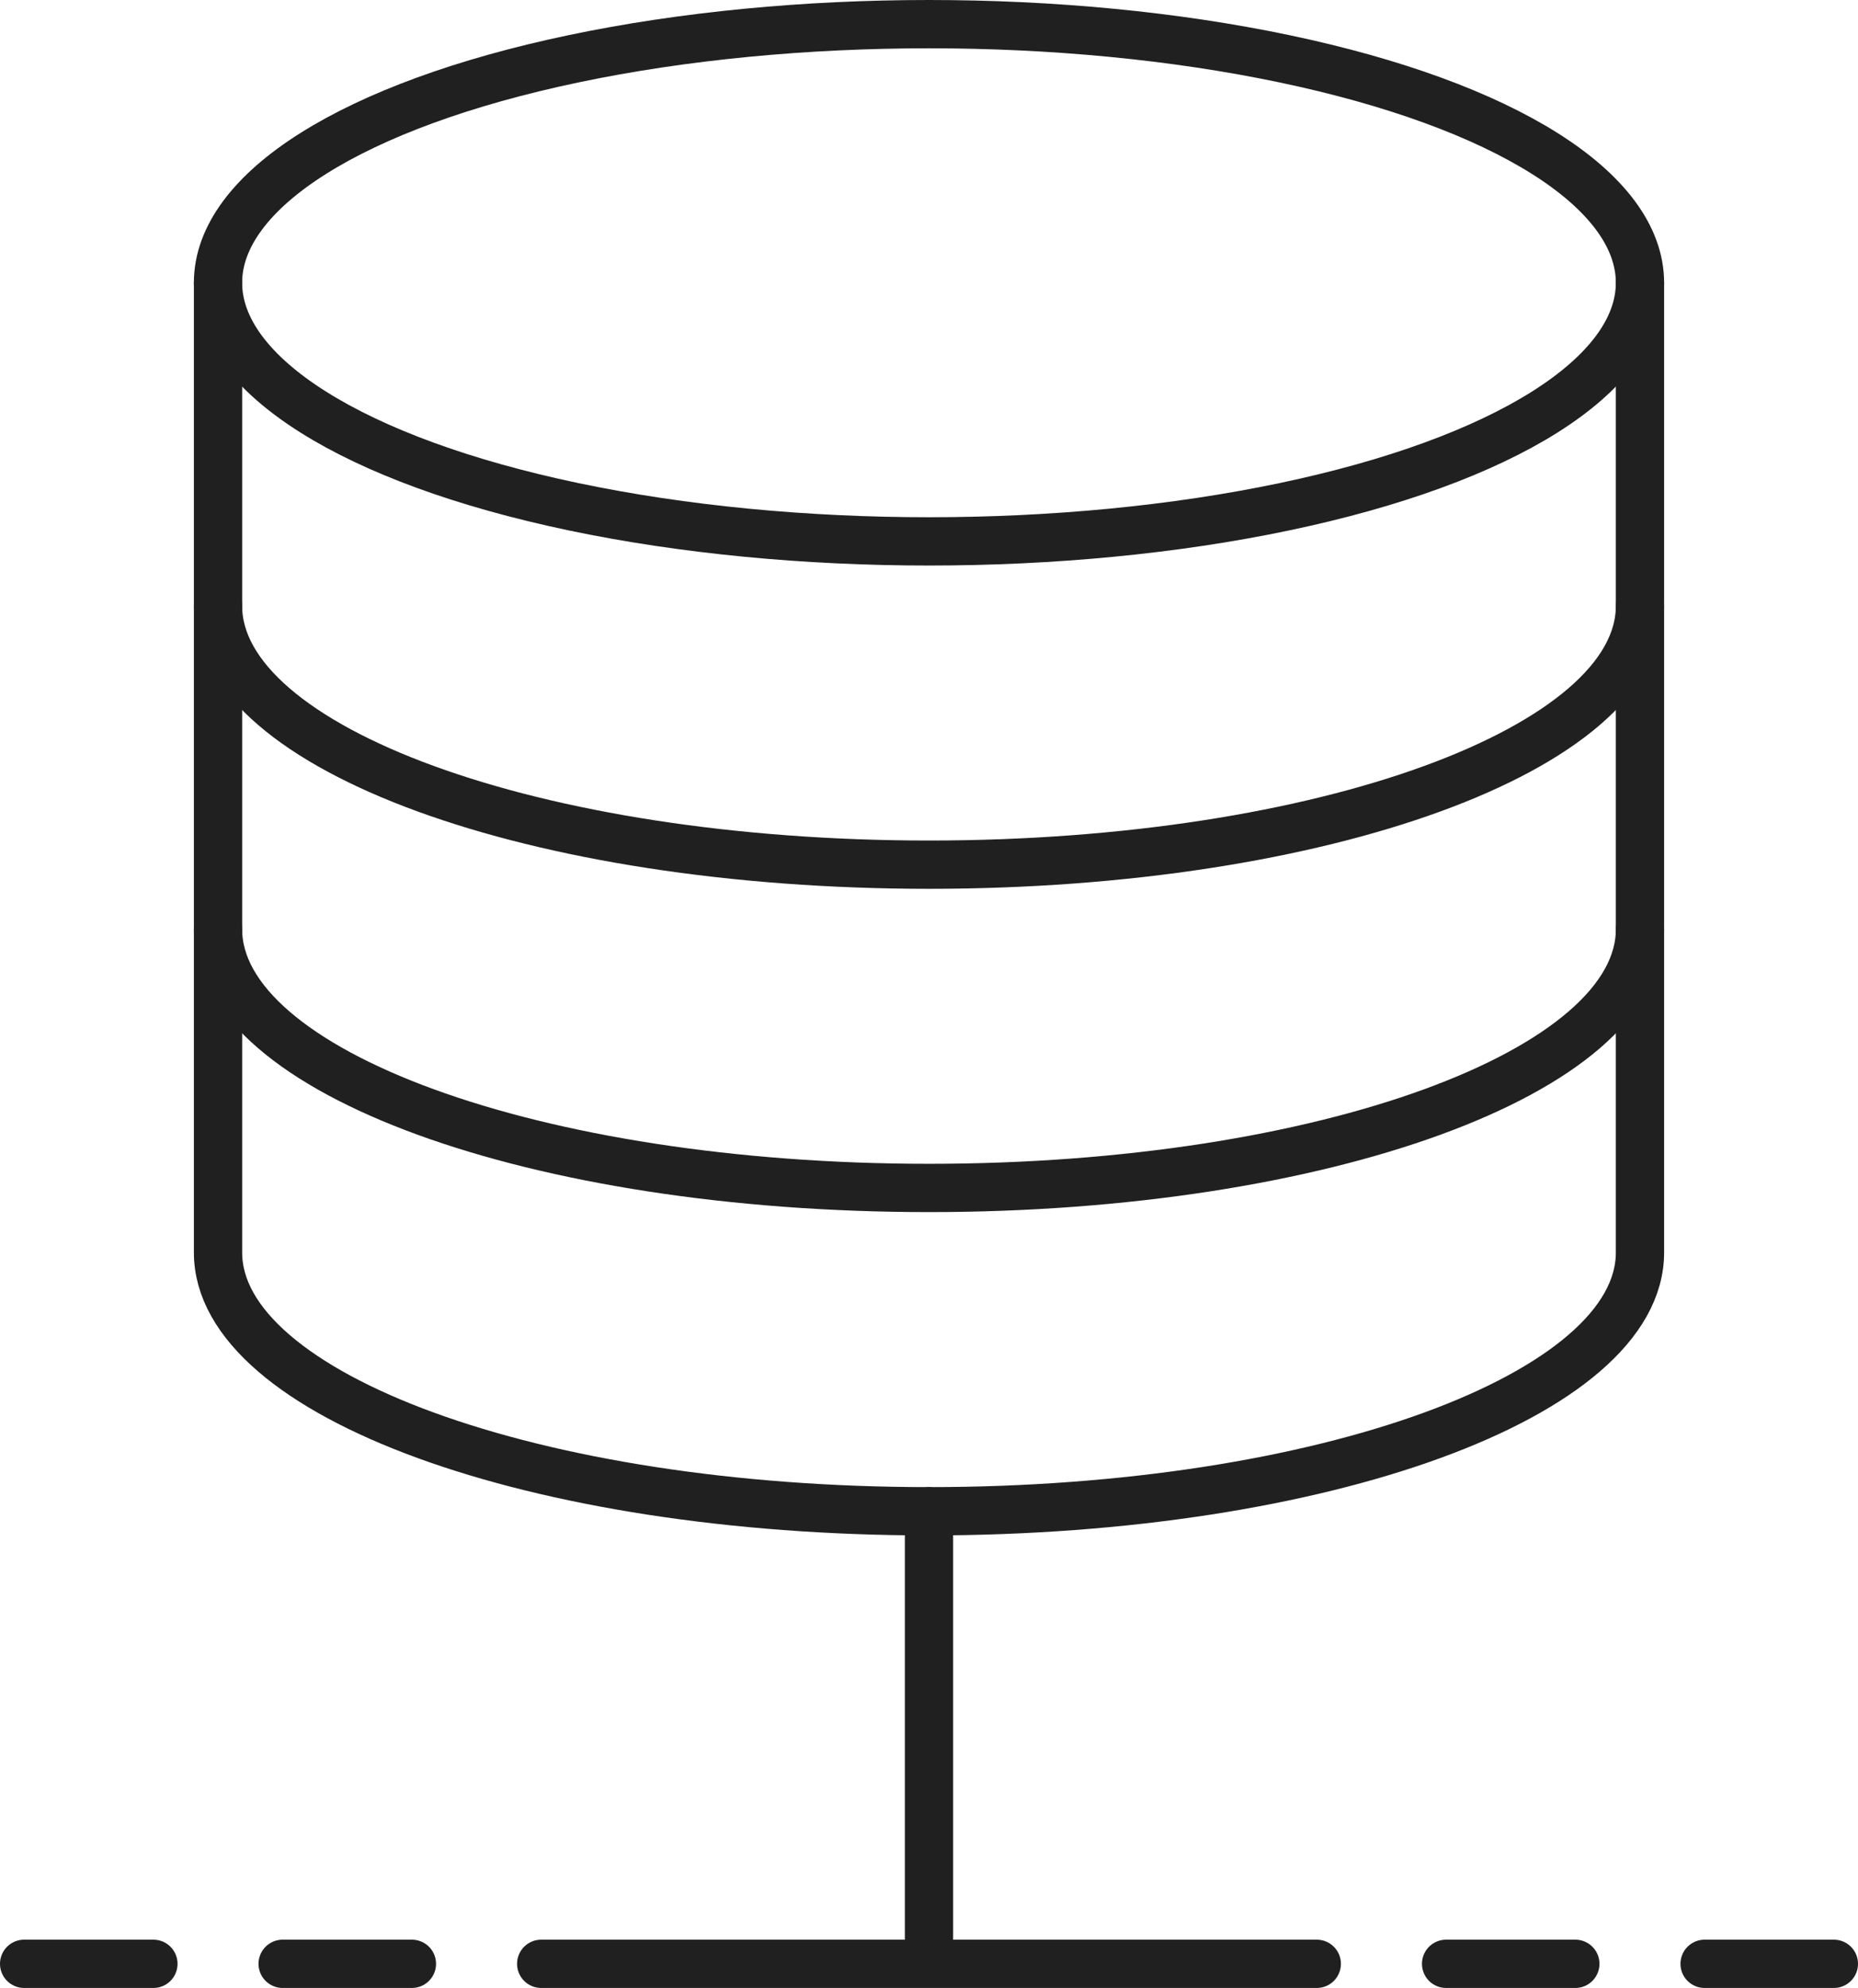
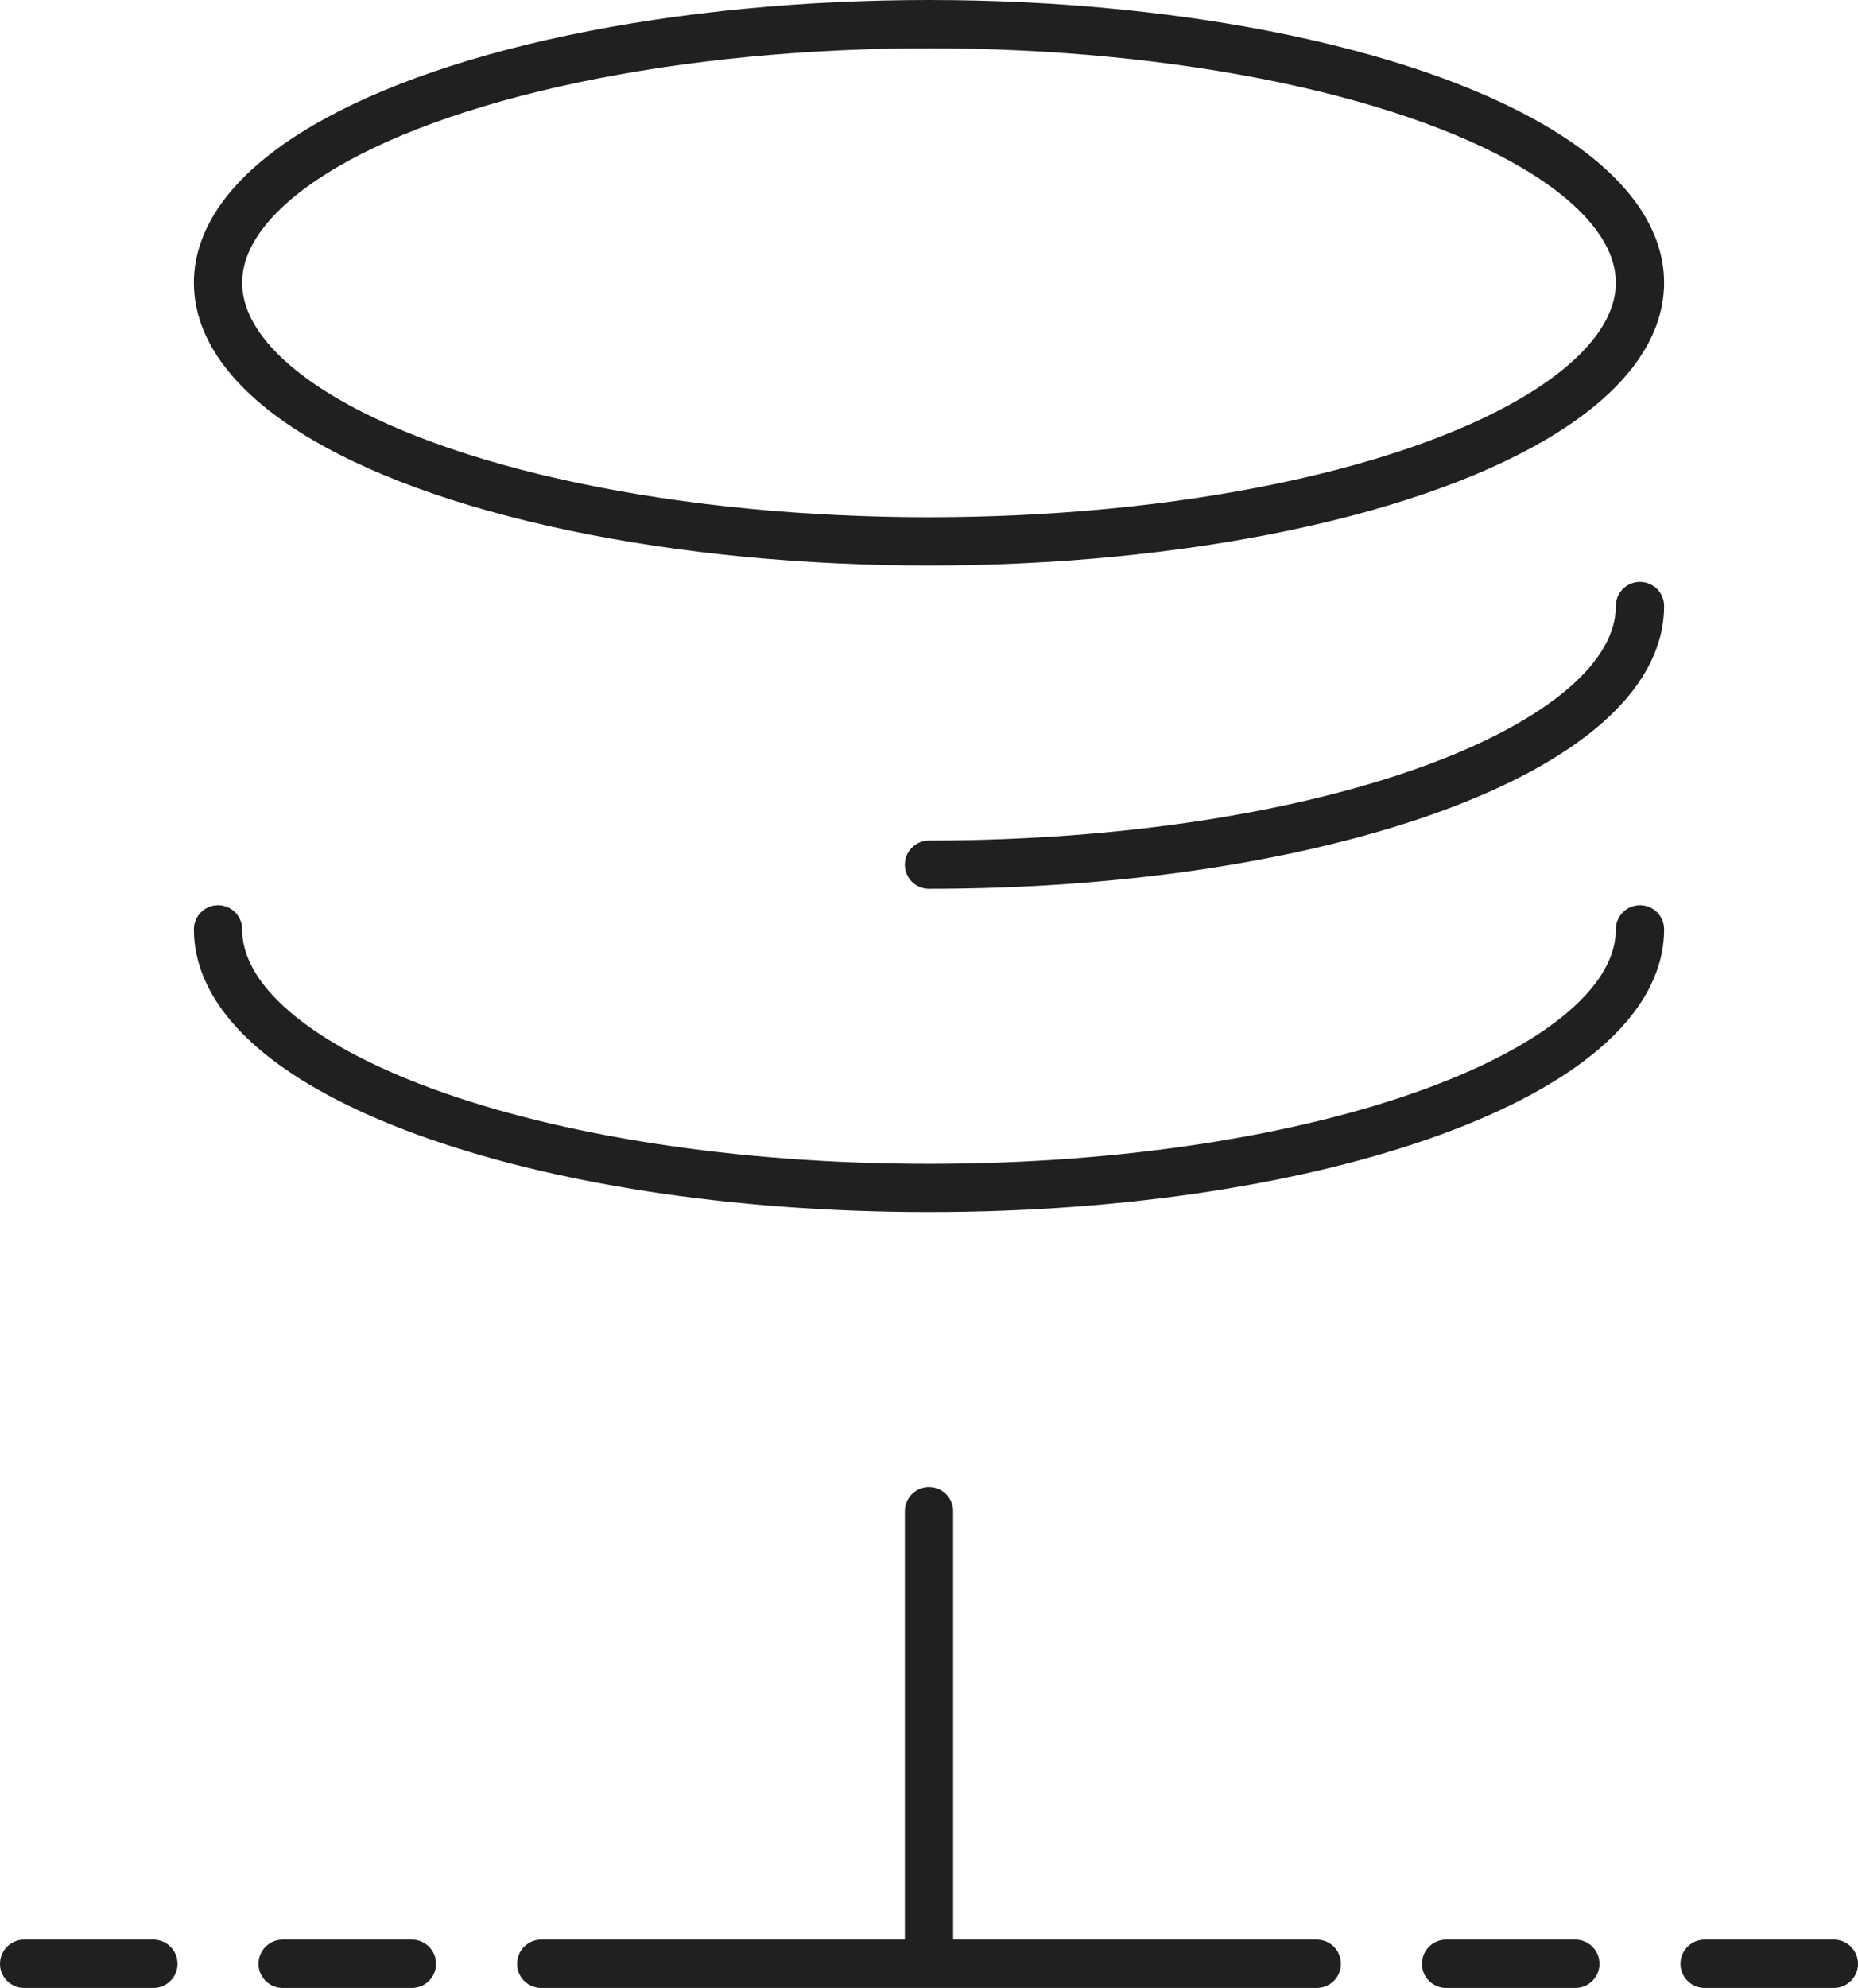
<svg xmlns="http://www.w3.org/2000/svg" version="1.1" id="Layer_1" x="0px" y="0px" width="76.977px" height="82.333px" viewBox="0 0 76.977 82.333" enable-background="new 0 0 76.977 82.333" xml:space="preserve">
  <g>
    <path fill="none" stroke="#202020" stroke-width="2" stroke-linecap="round" stroke-linejoin="round" d="M38.488,62.589v18.074    M22.422,81.333h32.132 M17.065,81.333H11.71 M6.355,81.333H1 M65.266,81.333h-5.354 M75.977,81.333h-5.355" />
    <ellipse fill="none" stroke="#202020" stroke-width="2" stroke-linecap="round" stroke-linejoin="round" cx="38.488" cy="11.711" rx="29.456" ry="10.711" />
-     <path fill="none" stroke="#202020" stroke-width="2" stroke-linecap="round" stroke-linejoin="round" d="M67.944,25.1   c0,5.892-13.121,10.711-29.456,10.711c-16.334,0-29.455-4.819-29.455-10.711 M67.944,38.489c0,5.892-13.121,10.711-29.456,10.711   c-16.334,0-29.455-4.819-29.455-10.711" />
-     <path fill="none" stroke="#202020" stroke-width="2" stroke-linecap="round" stroke-linejoin="round" d="M9.033,11.711v40.167   c0,5.892,13.121,10.712,29.455,10.712c16.335,0,29.456-4.82,29.456-10.712V11.711" />
+     <path fill="none" stroke="#202020" stroke-width="2" stroke-linecap="round" stroke-linejoin="round" d="M67.944,25.1   c0,5.892-13.121,10.711-29.456,10.711M67.944,38.489c0,5.892-13.121,10.711-29.456,10.711   c-16.334,0-29.455-4.819-29.455-10.711" />
  </g>
</svg>